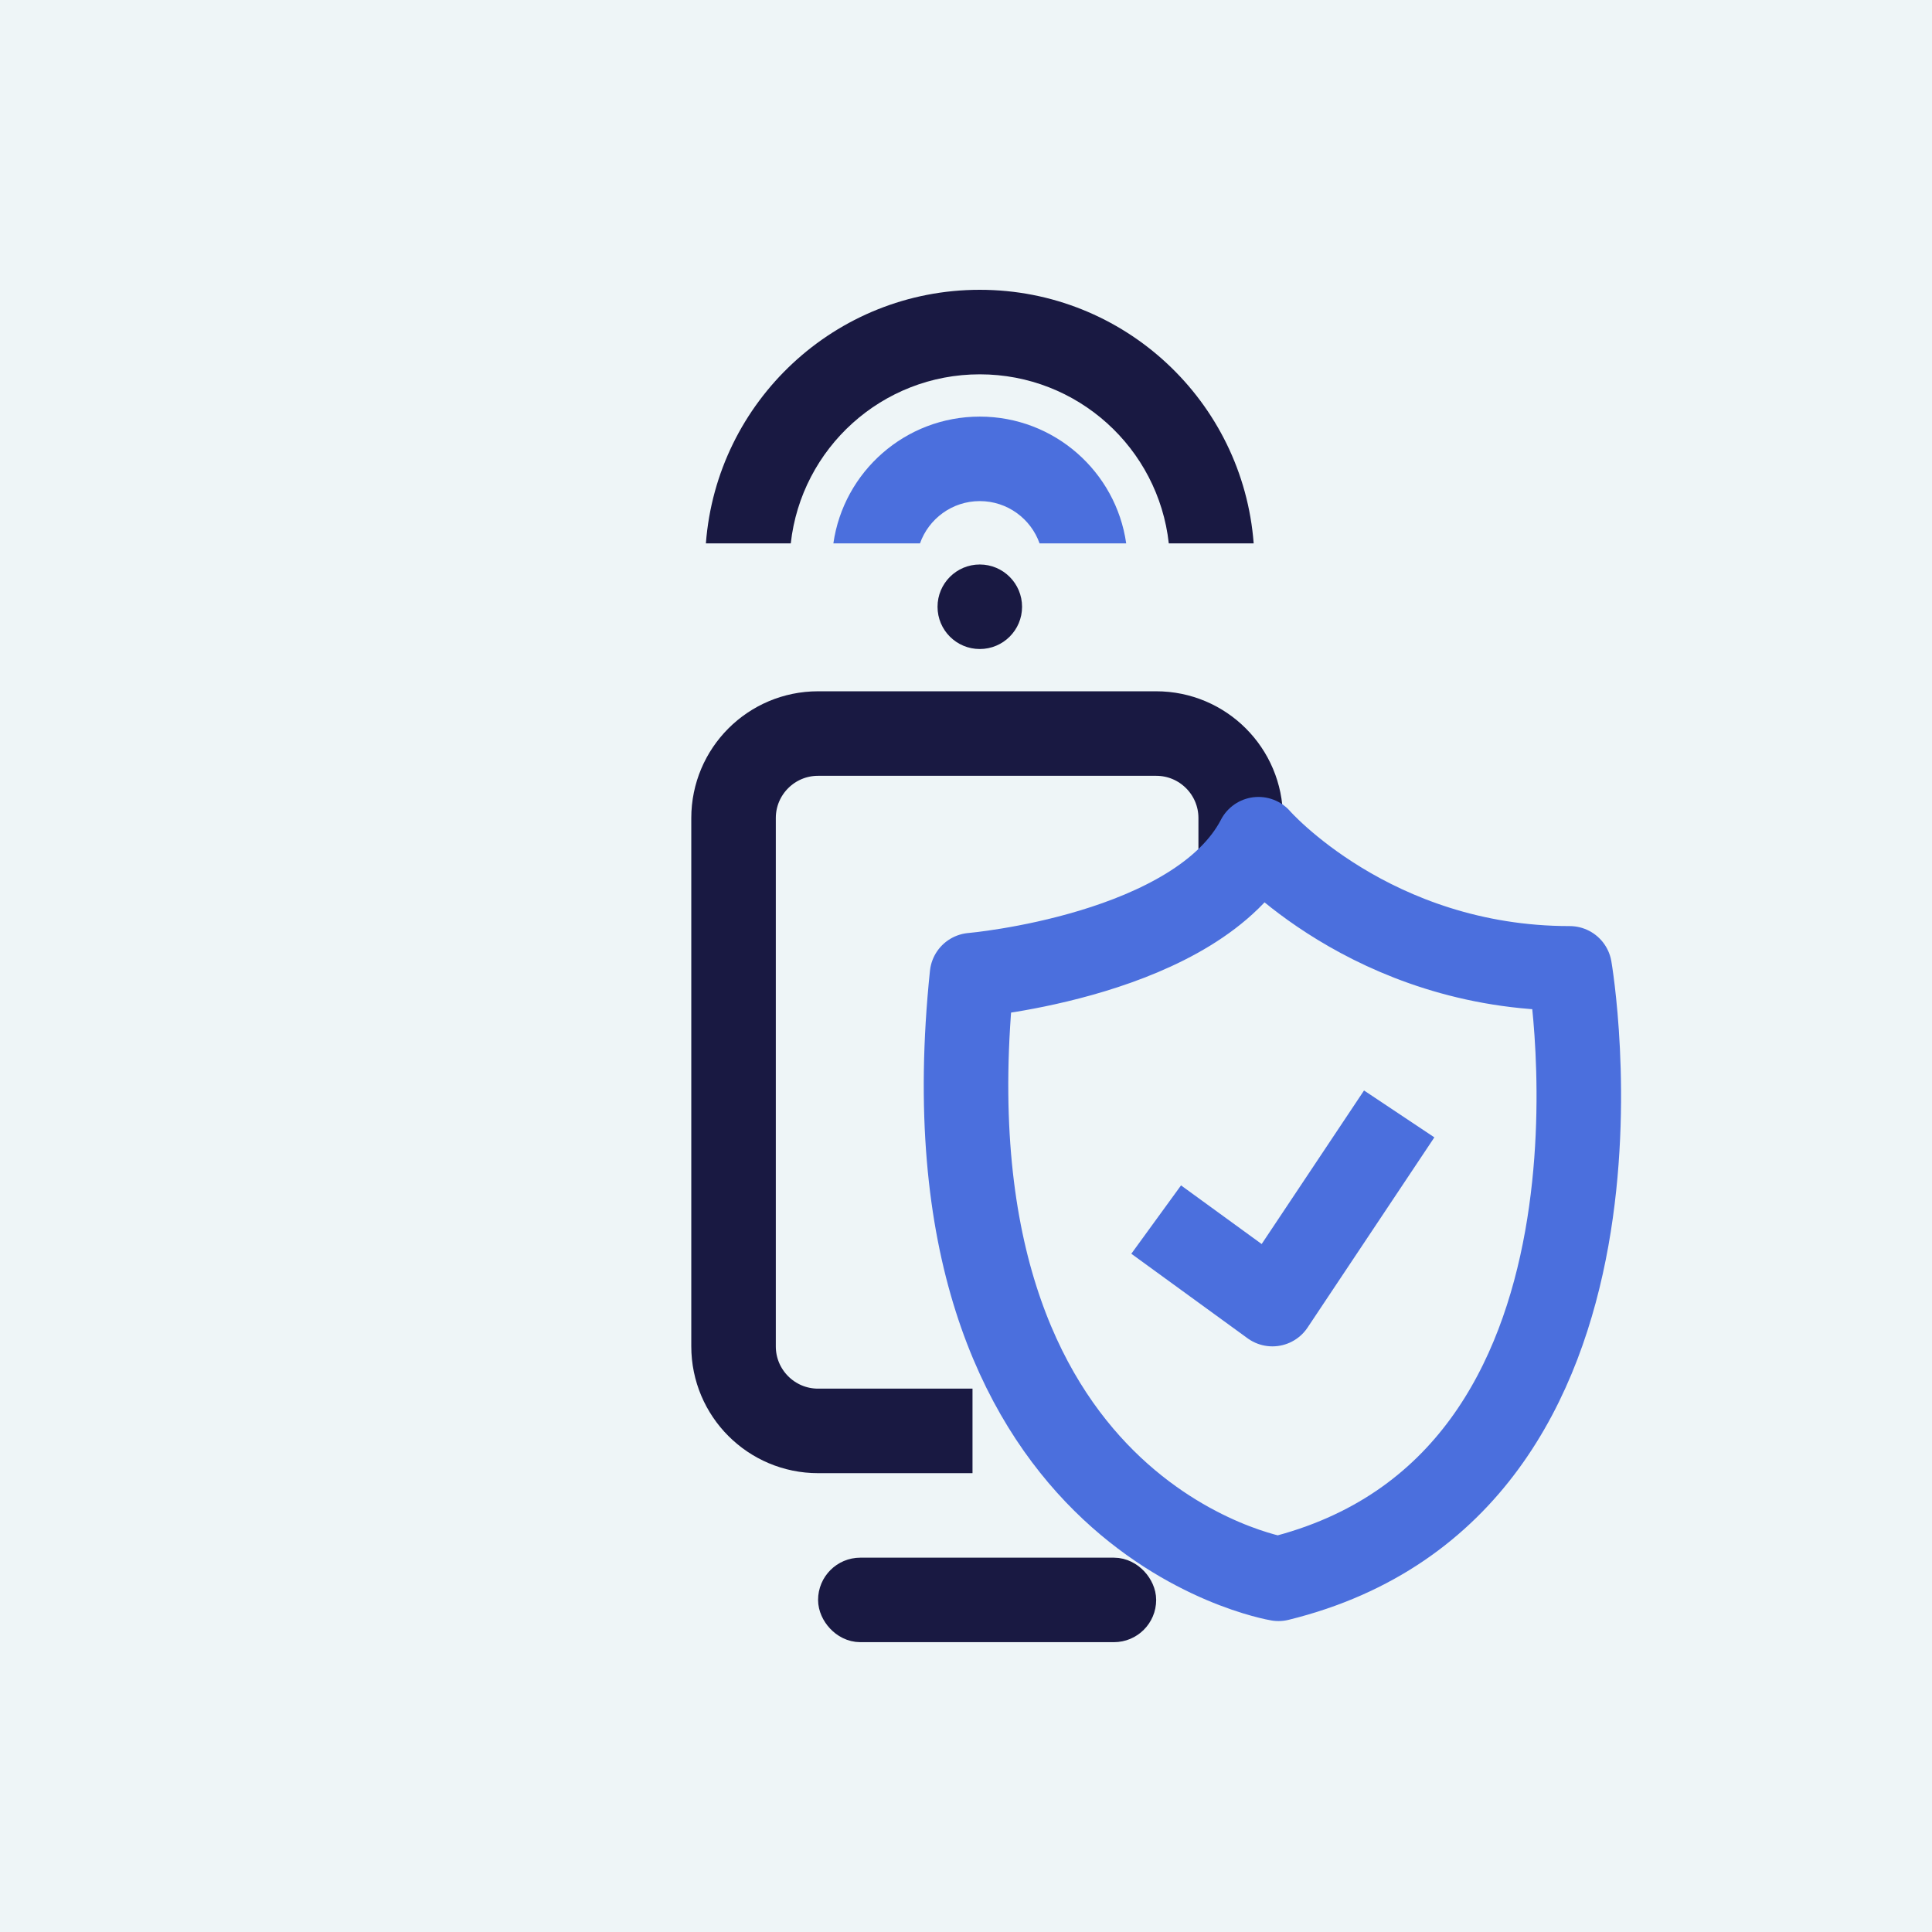
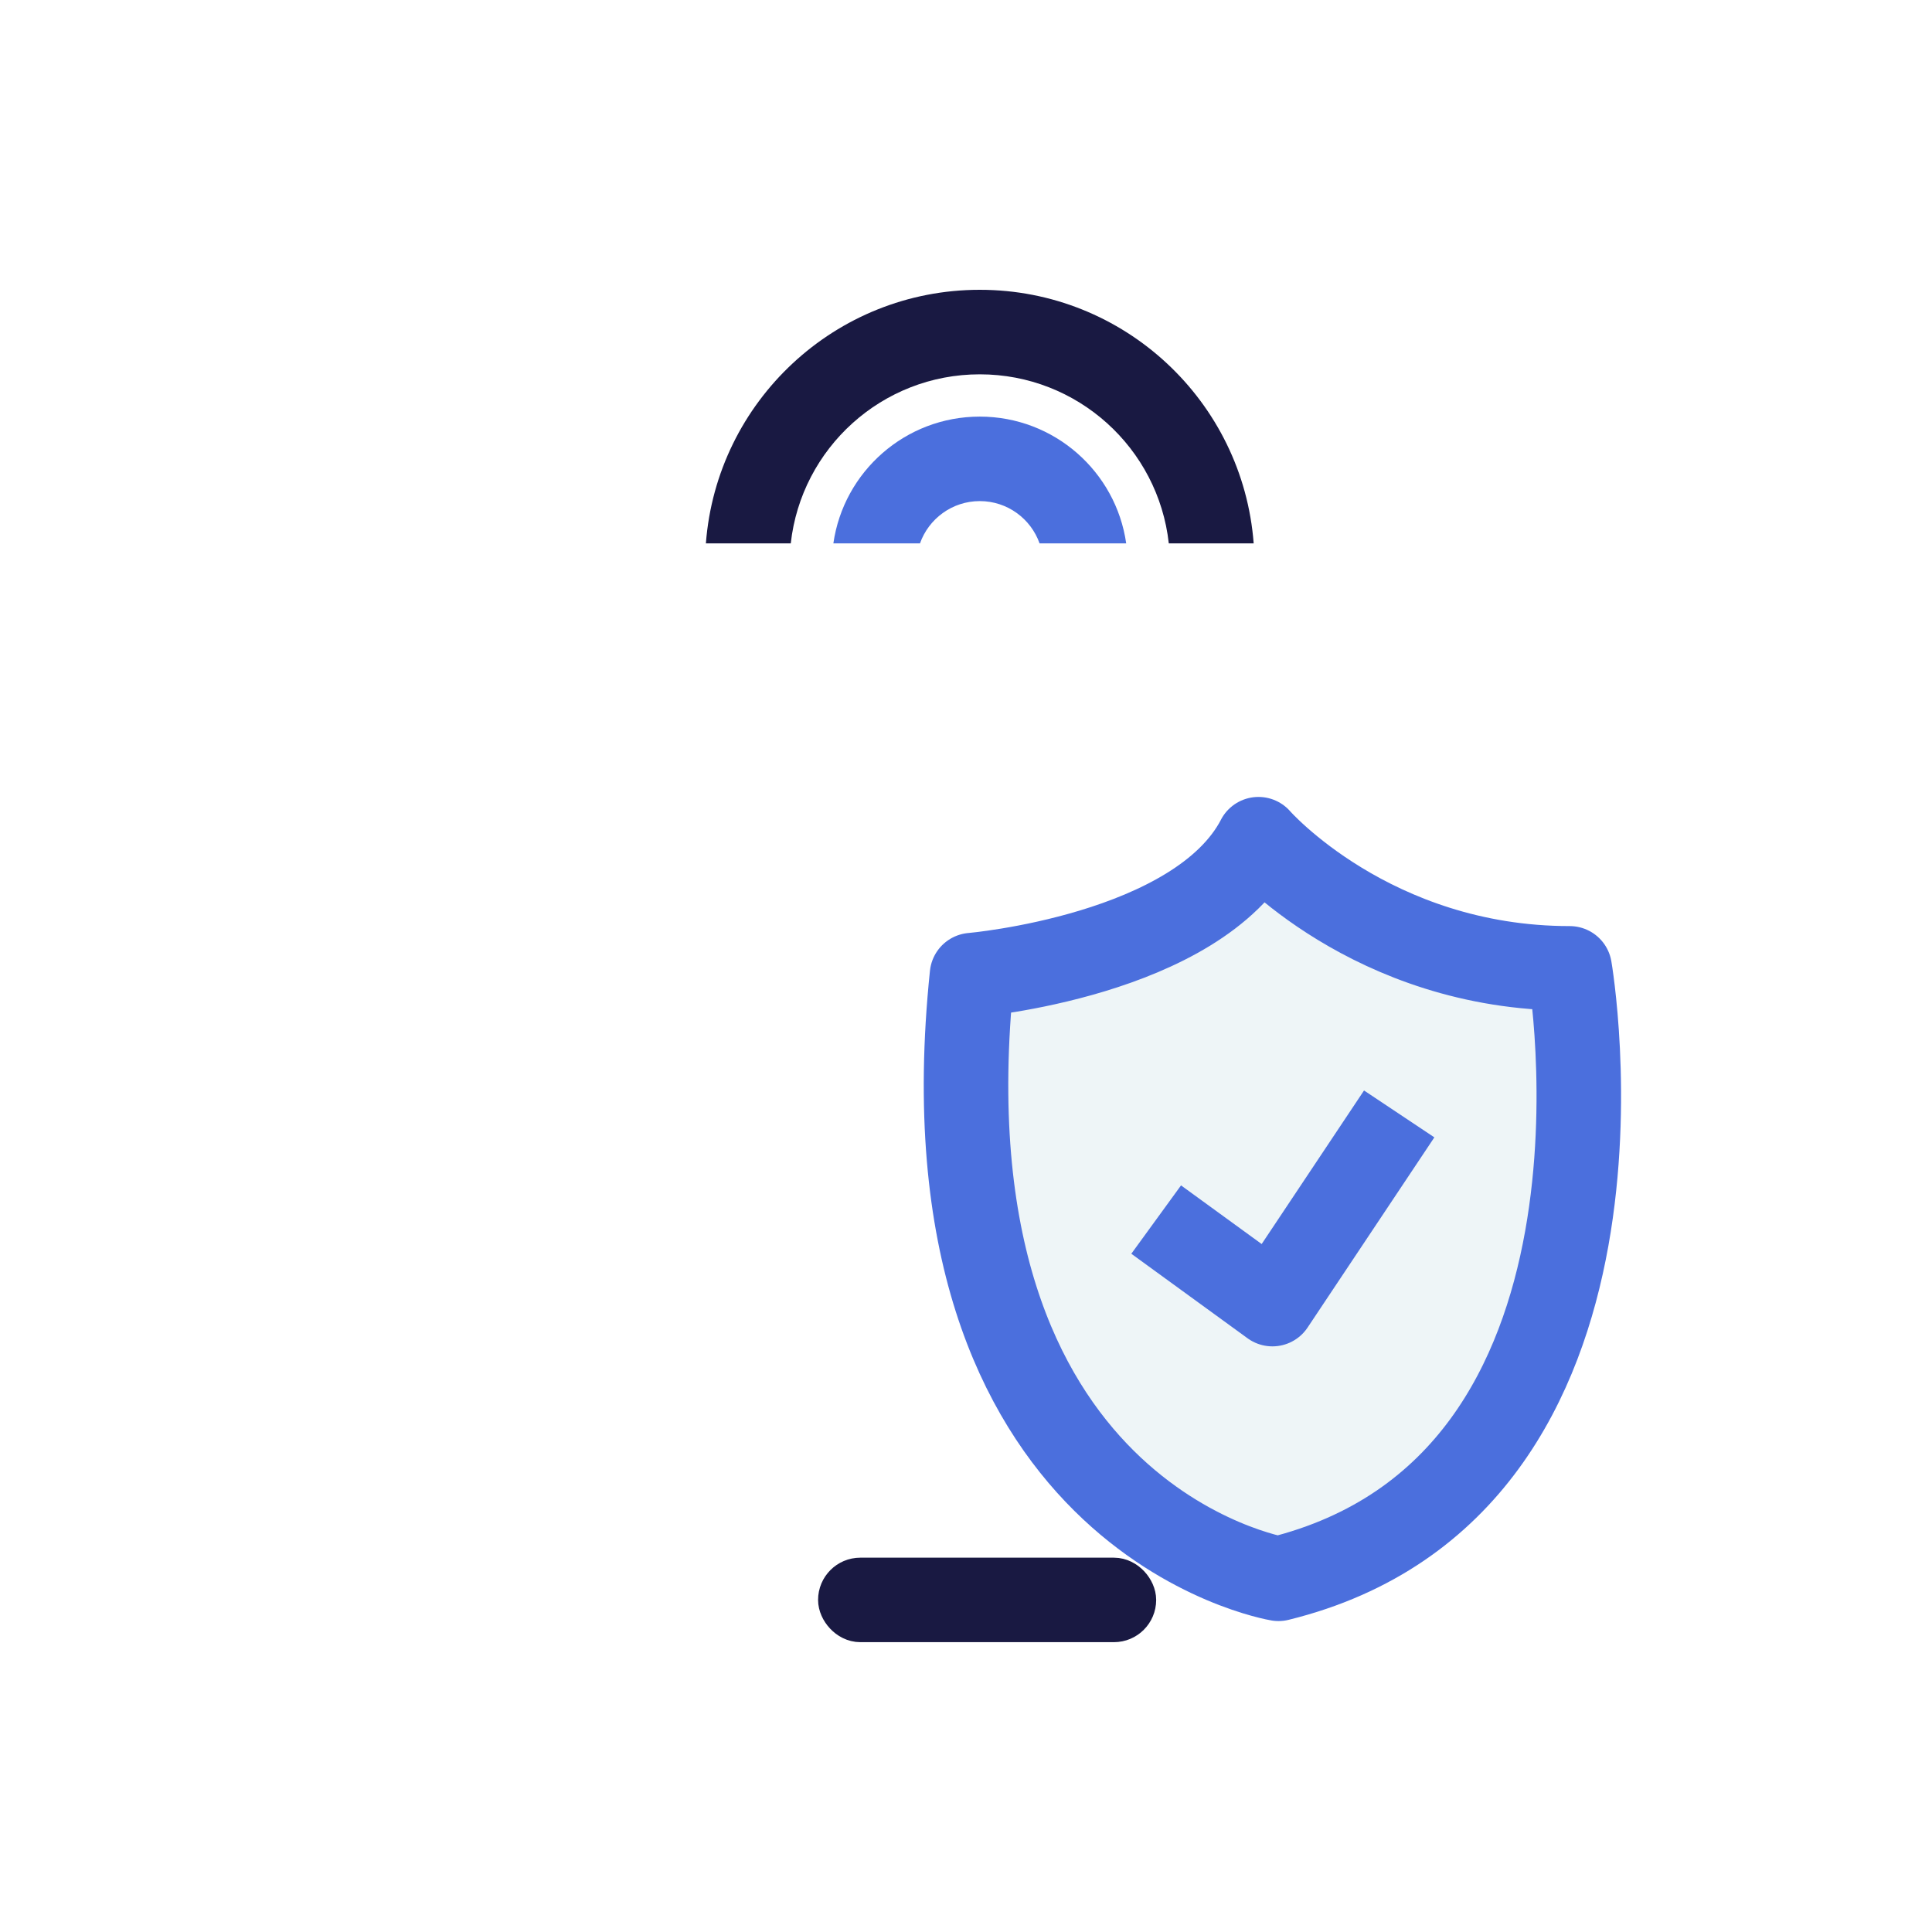
<svg xmlns="http://www.w3.org/2000/svg" width="60" height="60" viewBox="0 0 60 60" fill="none">
-   <rect width="60" height="60" fill="#EEF5F7" />
  <rect x="26.062" y="49.031" width="9.188" height="1.312" rx="0.656" stroke="#191942" stroke-width="1.312" />
-   <path d="M38.531 28.927V25.406C38.531 23.956 37.356 22.781 35.906 22.781H25.406C23.956 22.781 22.781 23.956 22.781 25.406V41.812C22.781 43.262 23.956 44.438 25.406 44.438H30.202" stroke="#191942" stroke-width="2.625" />
  <path fill-rule="evenodd" clip-rule="evenodd" d="M36.298 16.875C35.972 13.922 33.468 11.625 30.428 11.625C27.388 11.625 24.884 13.922 24.558 16.875H21.922C22.257 12.47 25.937 9 30.428 9C34.919 9 38.599 12.47 38.934 16.875H36.298Z" fill="#191942" />
  <path fill-rule="evenodd" clip-rule="evenodd" d="M32.285 16.875C32.014 16.11 31.285 15.562 30.428 15.562C29.571 15.562 28.842 16.11 28.571 16.875H25.881C26.199 14.649 28.114 12.938 30.428 12.938C32.742 12.938 34.657 14.649 34.975 16.875H32.285Z" fill="#4B6FDD" />
-   <path d="M31.741 18.844C31.741 19.569 31.153 20.156 30.428 20.156C29.703 20.156 29.116 19.569 29.116 18.844C29.116 18.119 29.703 17.531 30.428 17.531C31.153 17.531 31.741 18.119 31.741 18.844Z" fill="#191942" />
  <path d="M39.082 26.062C39.082 26.062 42.59 30.073 48.748 30.073C48.748 30.073 51.522 46.119 39.705 49.031C39.705 49.031 28.431 47.164 30.186 30.283C30.186 30.283 37.199 29.68 39.083 26.062H39.082Z" fill="#EEF5F7" stroke="#4B6FDD" stroke-width="2.625" stroke-linejoin="round" />
  <path d="M35.906 37.875L39.516 40.5L43.453 34.594" stroke="#4B6FDD" stroke-width="2.625" stroke-linejoin="round" />
</svg>